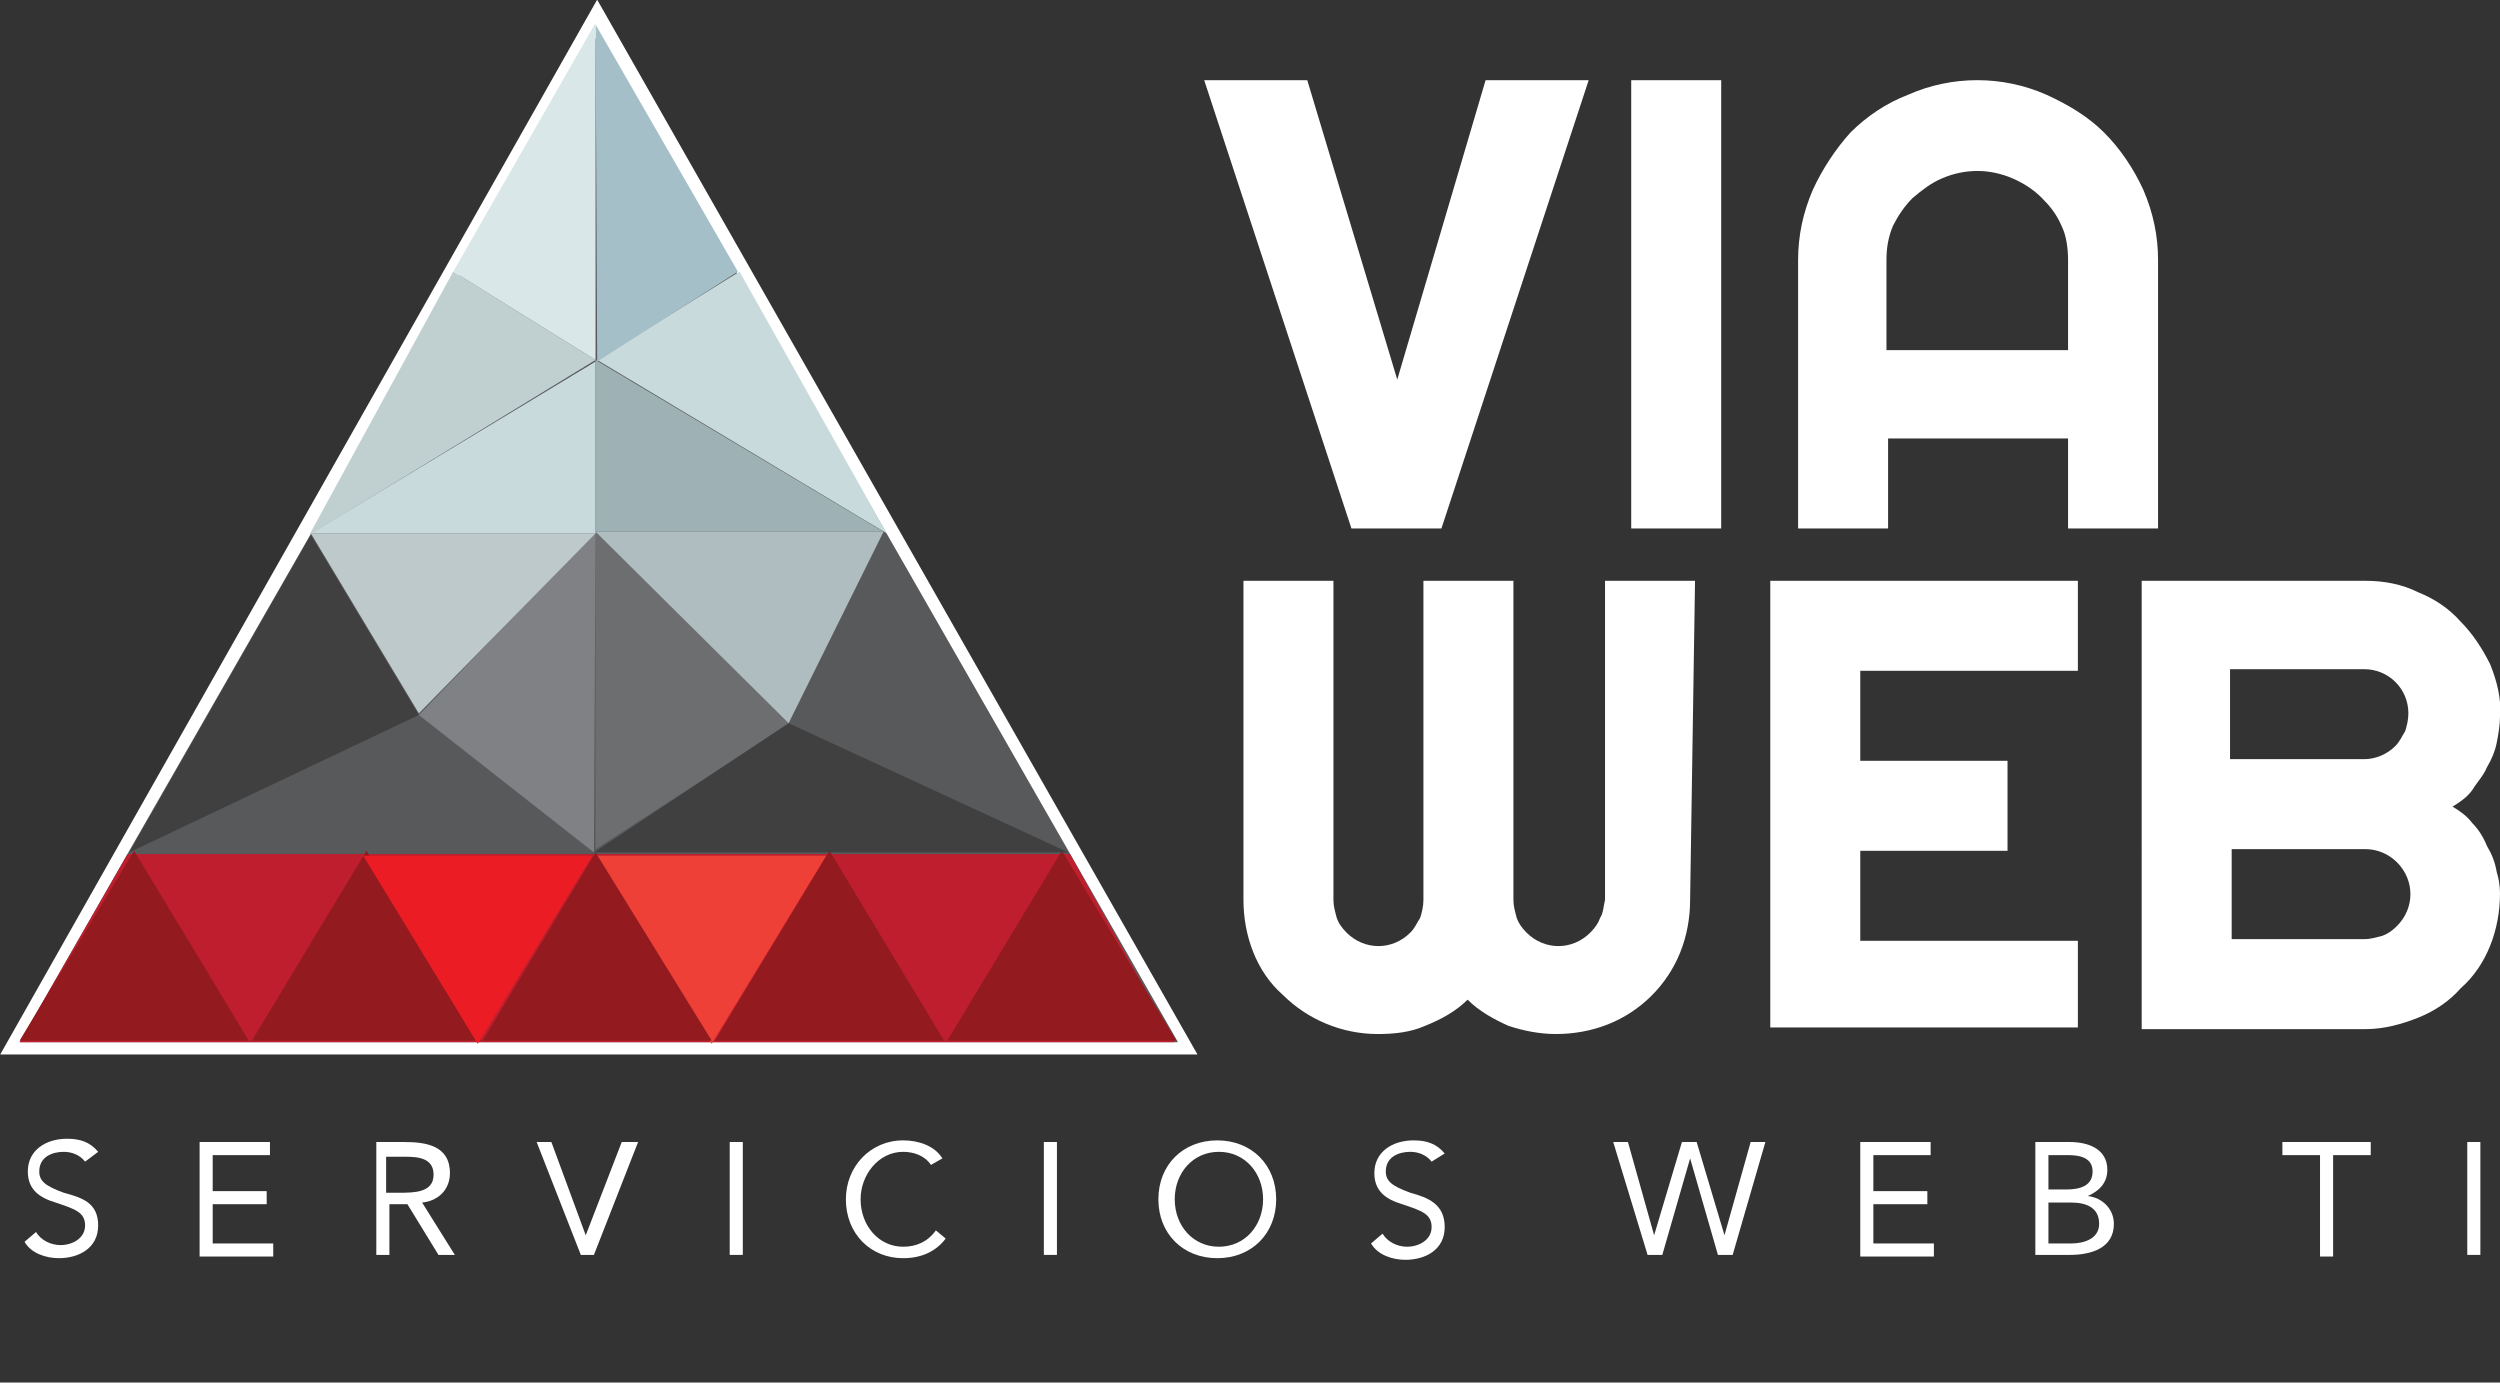
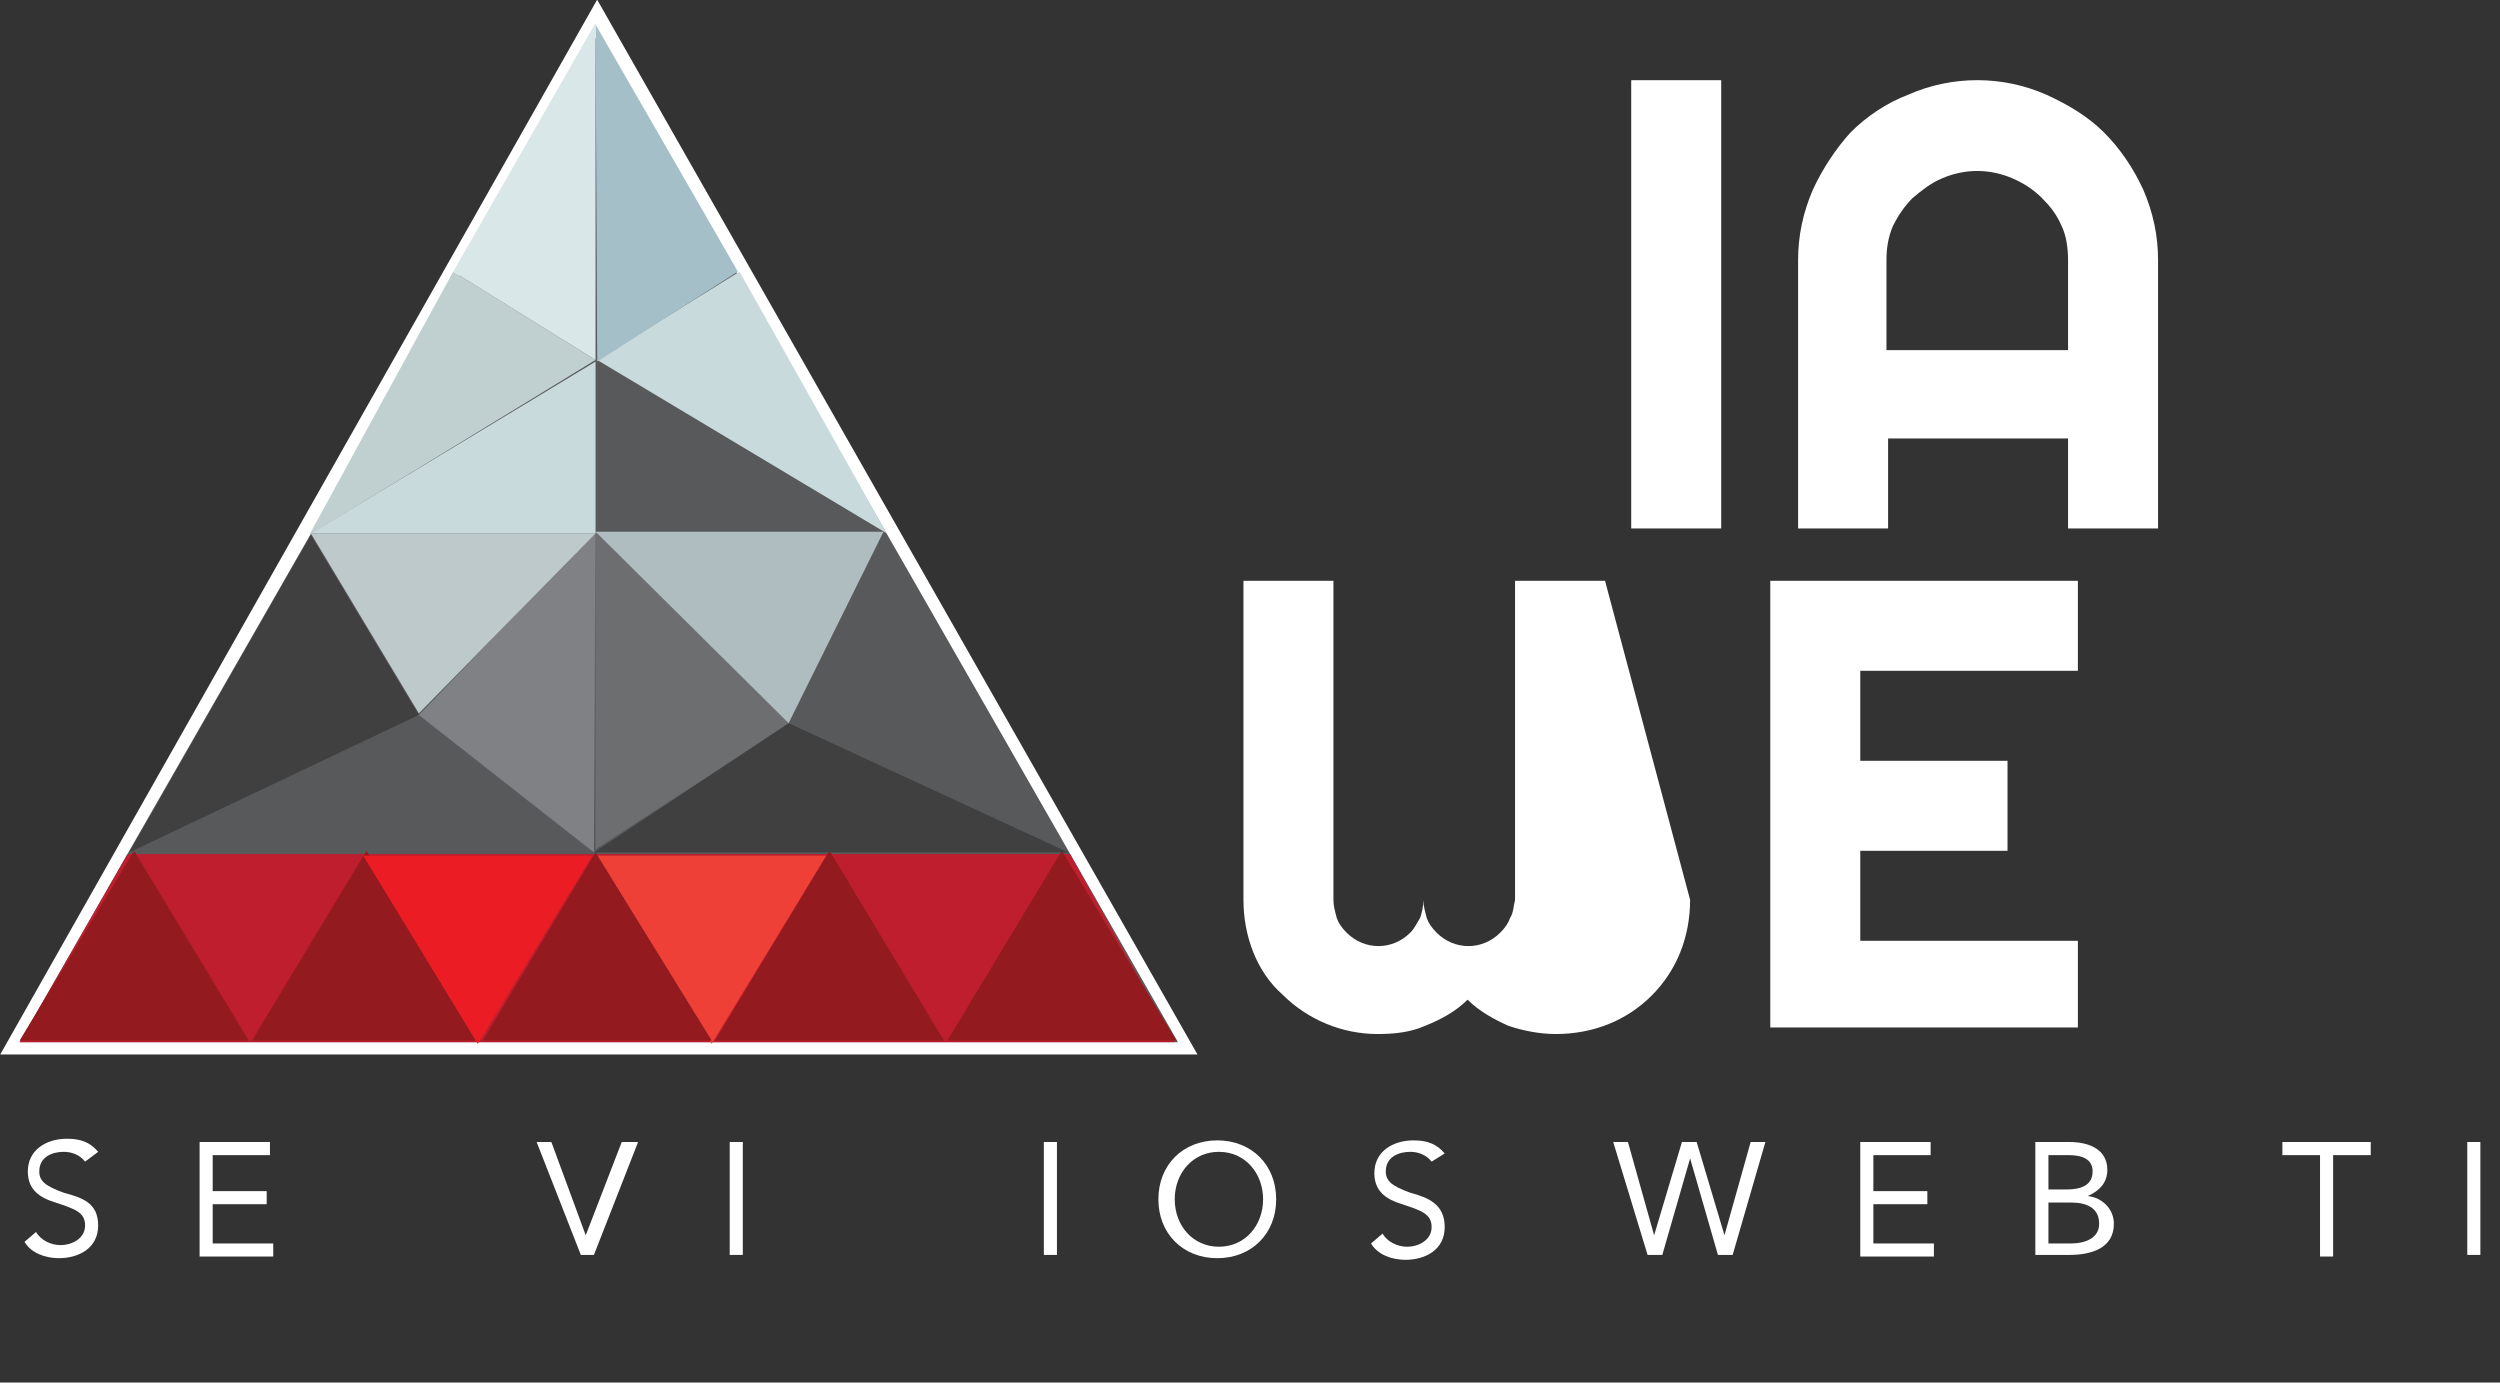
<svg xmlns="http://www.w3.org/2000/svg" version="1.1" id="Layer_1" x="0px" y="0px" viewBox="0 0 152.8 84.5" style="enable-background:new 0 0 152.8 84.5;" xml:space="preserve">
  <rect x="0" y="0" width="152.8" height="84.5" fill="#333333" stroke="none" />
  <style type="text/css">
	.st0{fill:#FFFFFF;stroke:#FFFFFF;stroke-width:1.5;stroke-miterlimit:10;}
	.st1{fill:#FFFFFF;}
	.st2{enable-background:new    ;}
	.st3{fill:#58595B;}
	.st4{fill:#BE1E2D;}
	.st5{fill:#931A1E;}
	.st6{fill:#EC1C24;}
	.st7{fill:#EE4036;}
	.st8{fill:#6D6E70;}
	.st9{fill:#808184;}
	.st10{fill:#404041;}
	.st11{fill:#BDC9CB;}
	.st12{fill:#AFBDC0;}
	.st13{fill:#C9DADD;}
	.st14{fill:#9EB2B5;}
	.st15{fill:#C0CFD0;}
	.st16{fill:#A5BFC8;}
	.st17{fill:#DAE7E9;}
</style>
  <polygon class="st0" points="36.5,1.5 1.3,63.7 71.9,63.7 " />
-   <path class="st1" d="M97.1,4.9l-9,27.4h-5.5l-9-27.4h6.3l5.5,18.3l5.4-18.3H97.1z" />
  <path class="st1" d="M105.2,32.3h-5.5V4.9h5.5V32.3z" />
  <path class="st1" d="M131.9,32.3h-5.5v-5.5h-11v5.5h-5.5V15.9c0-1.5,0.3-2.9,0.9-4.3c0.6-1.3,1.4-2.5,2.3-3.5c1-1,2.2-1.8,3.5-2.3  c2.7-1.2,5.8-1.2,8.5,0c1.3,0.6,2.5,1.3,3.5,2.3c1,1,1.8,2.2,2.4,3.5c0.6,1.4,0.9,2.8,0.9,4.3L131.9,32.3z M126.4,21.4v-5.5  c0-0.7-0.1-1.5-0.4-2.1c-0.3-0.7-0.7-1.2-1.2-1.7c-0.5-0.5-1.1-0.9-1.8-1.2c-1.4-0.6-2.9-0.6-4.3,0c-0.7,0.3-1.2,0.7-1.8,1.2  c-0.5,0.5-0.9,1.1-1.2,1.7c-0.3,0.7-0.4,1.4-0.4,2.1v5.5H126.4z" />
-   <path class="st1" d="M103.3,55c0,1.1-0.2,2.2-0.6,3.2c-0.8,2-2.4,3.6-4.4,4.4c-1,0.4-2.1,0.6-3.2,0.6c-1,0-2-0.2-2.9-0.5  c-0.9-0.4-1.8-0.9-2.5-1.6c-0.7,0.7-1.6,1.2-2.6,1.6c-0.9,0.4-1.9,0.5-2.9,0.5c-2.2,0-4.3-0.9-5.8-2.4c-0.8-0.7-1.4-1.6-1.8-2.6  c-0.4-1-0.6-2.1-0.6-3.2V35.5h5.5V55c0,0.4,0.1,0.7,0.2,1.1c0.1,0.3,0.3,0.6,0.6,0.9c1.1,1.1,2.8,1.1,3.9,0c0.3-0.3,0.4-0.6,0.6-0.9  c0.1-0.3,0.2-0.7,0.2-1.1V35.5h5.5V55c0,0.4,0.1,0.7,0.2,1.1c0.1,0.3,0.3,0.6,0.6,0.9c1.1,1.1,2.8,1.1,3.9,0  c0.3-0.3,0.5-0.6,0.6-0.9c0.2-0.3,0.2-0.7,0.3-1.1V35.5h5.5L103.3,55z" />
+   <path class="st1" d="M103.3,55c0,1.1-0.2,2.2-0.6,3.2c-0.8,2-2.4,3.6-4.4,4.4c-1,0.4-2.1,0.6-3.2,0.6c-1,0-2-0.2-2.9-0.5  c-0.9-0.4-1.8-0.9-2.5-1.6c-0.7,0.7-1.6,1.2-2.6,1.6c-0.9,0.4-1.9,0.5-2.9,0.5c-2.2,0-4.3-0.9-5.8-2.4c-0.8-0.7-1.4-1.6-1.8-2.6  c-0.4-1-0.6-2.1-0.6-3.2V35.5h5.5V55c0,0.4,0.1,0.7,0.2,1.1c0.1,0.3,0.3,0.6,0.6,0.9c1.1,1.1,2.8,1.1,3.9,0c0.3-0.3,0.4-0.6,0.6-0.9  c0.1-0.3,0.2-0.7,0.2-1.1V35.5V55c0,0.4,0.1,0.7,0.2,1.1c0.1,0.3,0.3,0.6,0.6,0.9c1.1,1.1,2.8,1.1,3.9,0  c0.3-0.3,0.5-0.6,0.6-0.9c0.2-0.3,0.2-0.7,0.3-1.1V35.5h5.5L103.3,55z" />
  <path class="st1" d="M127,62.8h-18.8V35.5H127V41h-13.3v5.5h9v5.5h-9v5.5H127V62.8z" />
-   <path class="st1" d="M152.8,54.6c0,1.1-0.2,2.2-0.6,3.2c-0.4,1-1,1.9-1.8,2.6c-0.7,0.8-1.6,1.4-2.6,1.8c-1,0.4-2.1,0.7-3.2,0.7  h-13.7V35.5h13.7c1.1,0,2.2,0.2,3.2,0.7c1,0.4,1.9,1,2.6,1.8c0.7,0.7,1.3,1.6,1.8,2.6c0.4,1,0.7,2.1,0.6,3.2c0,0.5-0.1,1.1-0.2,1.6  c-0.1,0.5-0.3,1-0.6,1.5c-0.2,0.5-0.6,0.9-0.9,1.4c-0.3,0.4-0.7,0.7-1.2,1c0.5,0.3,0.9,0.6,1.2,1c0.4,0.4,0.7,0.9,0.9,1.4  c0.3,0.5,0.5,1,0.6,1.6C152.7,53.6,152.8,54.1,152.8,54.6z M136.3,46.4h8.2c0.7,0,1.4-0.3,1.9-0.8c0.3-0.3,0.4-0.6,0.6-0.9  c0.1-0.3,0.2-0.7,0.2-1.1c0-1.5-1.2-2.7-2.7-2.7c0,0,0,0,0,0h-8.2L136.3,46.4z M136.3,57.4h8.2c0.4,0,0.7-0.1,1.1-0.2  c0.3-0.1,0.6-0.3,0.9-0.6c1.1-1.1,1.1-2.8,0-3.9c-0.5-0.5-1.2-0.8-1.9-0.8h-8.2V57.4z" />
  <g class="st2">
    <path class="st1" d="M5.2,71c-0.3-0.4-0.8-0.6-1.3-0.6c-0.7,0-1.5,0.3-1.5,1.2c0,0.6,0.4,0.9,1.5,1.3C5,73.2,6,73.5,6,74.9   c0,1.4-1.2,2-2.4,2c-0.8,0-1.7-0.3-2.1-1l0.7-0.6c0.3,0.5,0.9,0.8,1.5,0.8c0.7,0,1.5-0.4,1.5-1.2c0-0.8-0.6-1-1.8-1.4   c-1-0.3-1.7-0.8-1.7-1.9c0-1.3,1.1-2,2.4-2c0.8,0,1.4,0.2,1.9,0.8L5.2,71z" />
  </g>
  <g class="st2">
    <path class="st1" d="M12.2,69.8h4.3v0.8h-3.5v2.2h3.3v0.8h-3.3V76h3.7v0.8h-4.5V69.8z" />
  </g>
  <g class="st2">
-     <path class="st1" d="M22.9,69.8h1.8c1.3,0,2.8,0.2,2.8,1.9c0,1-0.7,1.7-1.7,1.8l2,3.2h-1l-1.9-3.1h-1.1v3.1h-0.8V69.8z M23.7,72.9   h0.7c0.9,0,2.1,0,2.1-1.1c0-1-0.9-1.1-1.7-1.1h-1.2V72.9z" />
-   </g>
+     </g>
  <g class="st2">
    <path class="st1" d="M32.8,69.8h0.9l2.1,5.7h0l2.2-5.7H39l-2.7,6.9h-0.8L32.8,69.8z" />
  </g>
  <g class="st2">
    <path class="st1" d="M44.6,69.8h0.8v6.9h-0.8V69.8z" />
  </g>
  <g class="st2">
-     <path class="st1" d="M56.9,71.2c-0.4-0.6-1.1-0.8-1.7-0.8c-1.5,0-2.6,1.4-2.6,2.9c0,1.6,1.1,2.9,2.6,2.9c0.8,0,1.5-0.3,2-1l0.6,0.5   c-0.6,0.8-1.5,1.2-2.6,1.2c-2,0-3.5-1.5-3.5-3.6c0-2,1.5-3.6,3.5-3.6c0.9,0,1.9,0.3,2.4,1.1L56.9,71.2z" />
-   </g>
+     </g>
  <g class="st2">
    <path class="st1" d="M63.8,69.8h0.8v6.9h-0.8V69.8z" />
  </g>
  <g class="st2">
    <path class="st1" d="M70.8,73.3c0-2.1,1.5-3.6,3.6-3.6s3.6,1.5,3.6,3.6s-1.5,3.6-3.6,3.6S70.8,75.4,70.8,73.3z M77.2,73.3   c0-1.6-1.1-2.9-2.7-2.9s-2.7,1.3-2.7,2.9s1.1,2.9,2.7,2.9S77.2,74.9,77.2,73.3z" />
  </g>
  <g class="st2">
    <path class="st1" d="M87.5,71c-0.3-0.4-0.8-0.6-1.3-0.6c-0.7,0-1.5,0.3-1.5,1.2c0,0.6,0.4,0.9,1.5,1.3c1.1,0.3,2.1,0.7,2.1,2.1   c0,1.4-1.2,2-2.4,2c-0.8,0-1.7-0.3-2.1-1l0.7-0.6c0.3,0.5,0.9,0.8,1.5,0.8c0.7,0,1.5-0.4,1.5-1.2c0-0.8-0.6-1-1.8-1.4   c-1-0.3-1.7-0.8-1.7-1.9c0-1.3,1.1-2,2.4-2c0.8,0,1.4,0.2,1.9,0.8L87.5,71z" />
  </g>
  <g class="st2">
    <path class="st1" d="M98.6,69.8h0.9l1.6,5.7h0l1.7-5.7h0.9l1.7,5.7h0l1.6-5.7h0.9l-2,6.9H105l-1.7-5.9h0l-1.7,5.9h-0.9L98.6,69.8z" />
  </g>
  <g class="st2">
    <path class="st1" d="M113.7,69.8h4.3v0.8h-3.5v2.2h3.3v0.8h-3.3V76h3.7v0.8h-4.5V69.8z" />
  </g>
  <g class="st2">
    <path class="st1" d="M124.4,69.8h2.1c1.1,0,2.3,0.4,2.3,1.7c0,0.8-0.5,1.3-1.2,1.6v0c0.9,0.1,1.6,0.8,1.6,1.7   c0,1.5-1.4,1.9-2.7,1.9h-2.1V69.8z M125.2,72.7h1.1c0.8,0,1.6-0.2,1.6-1.1c0-0.8-0.7-1-1.5-1h-1.2V72.7z M125.2,76h1.4   c0.8,0,1.7-0.3,1.7-1.2c0-1-0.8-1.3-1.7-1.3h-1.4V76z" />
  </g>
  <g class="st2">
    <path class="st1" d="M144.9,70.6h-2.3v6.2h-0.8v-6.2h-2.3v-0.8h5.4V70.6z" />
  </g>
  <g class="st2">
    <path class="st1" d="M150.8,69.8h0.8v6.9h-0.8V69.8z" />
  </g>
  <polygon class="st3" points="36.6,63.7 1.2,63.7 18.9,32.8 36.6,2 54.3,32.8 72,63.7 " />
  <polygon class="st4" points="7.8,52.2 65.4,52.2 71.8,63.7 1.2,63.7 " />
  <polygon class="st5" points="15.4,63.6 22.4,52 29.4,63.6 " />
  <polygon class="st6" points="36.2,52.3 29.2,63.8 22.2,52.3 " />
  <polygon class="st7" points="50.5,52.3 43.5,63.8 36.5,52.3 " />
  <polygon class="st5" points="29.5,63.6 36.4,52.1 43.5,63.6 " />
  <polygon class="st5" points="43.7,63.6 50.7,52 57.7,63.6 " />
  <polygon class="st5" points="57.9,63.6 64.9,52 71.9,63.6 " />
  <polygon class="st8" points="36.4,32.5 48.3,44.2 36.4,51.9 " />
  <polygon class="st9" points="36.4,32.5 25.6,43.7 36.3,52.1 " />
  <polygon class="st10" points="19,32.7 25.6,43.7 7.9,52.1 " />
  <polygon class="st3" points="54,32.5 48.2,44.2 65.3,52.1 " />
  <polygon class="st11" points="19,32.6 36.4,32.6 25.6,43.6 " />
  <polygon class="st12" points="54,32.5 36.4,32.5 48.2,44.2 " />
  <polygon class="st13" points="36.4,22.1 19,32.6 36.4,32.6 " />
-   <polygon class="st14" points="36.4,22 54,32.5 36.4,32.5 " />
  <polygon class="st15" points="36.4,22 18.9,32.7 27.7,16.6 " />
  <polygon class="st13" points="36.5,22 54.2,32.6 45.2,16.6 " />
  <polygon class="st16" points="36.5,22.1 36.4,1.5 45.1,16.6 " />
  <polygon class="st17" points="36.4,22 36.4,1.4 27.7,16.6 " />
  <polygon class="st10" points="36.3,52.1 48.2,44.2 65.3,52.1 " />
  <polygon class="st5" points="1.2,63.6 8.2,52 15.2,63.6 " />
</svg>